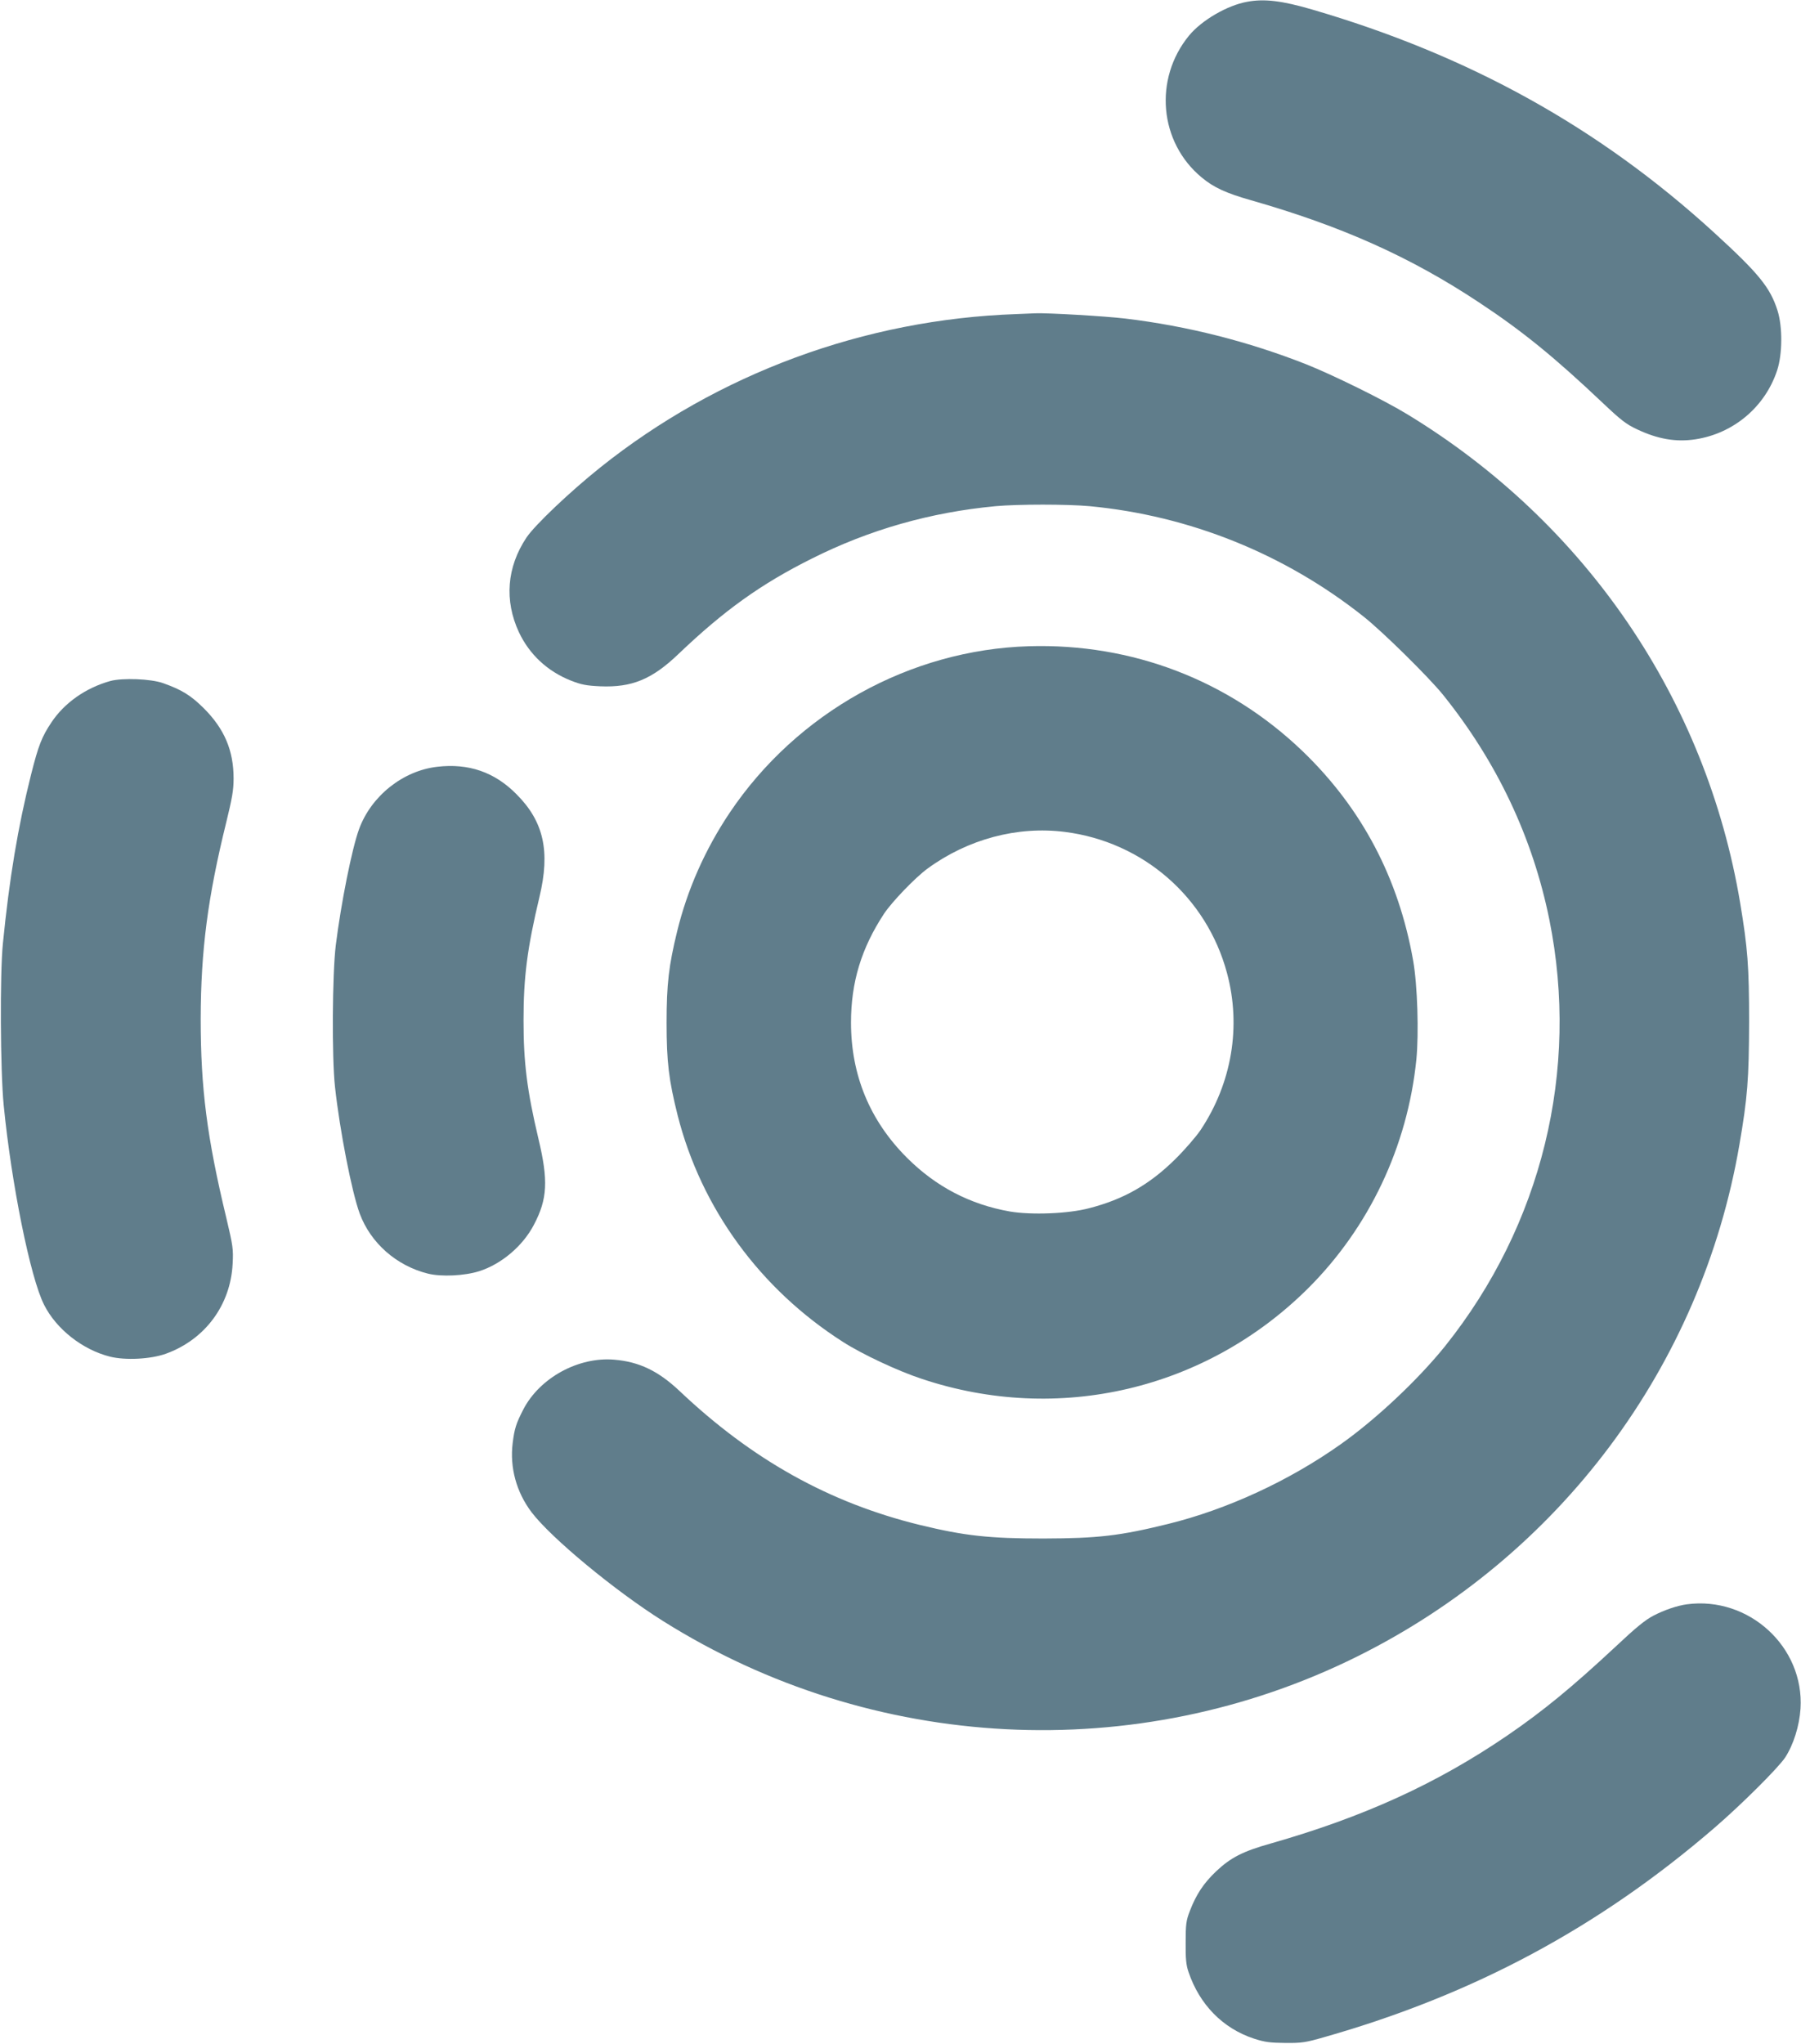
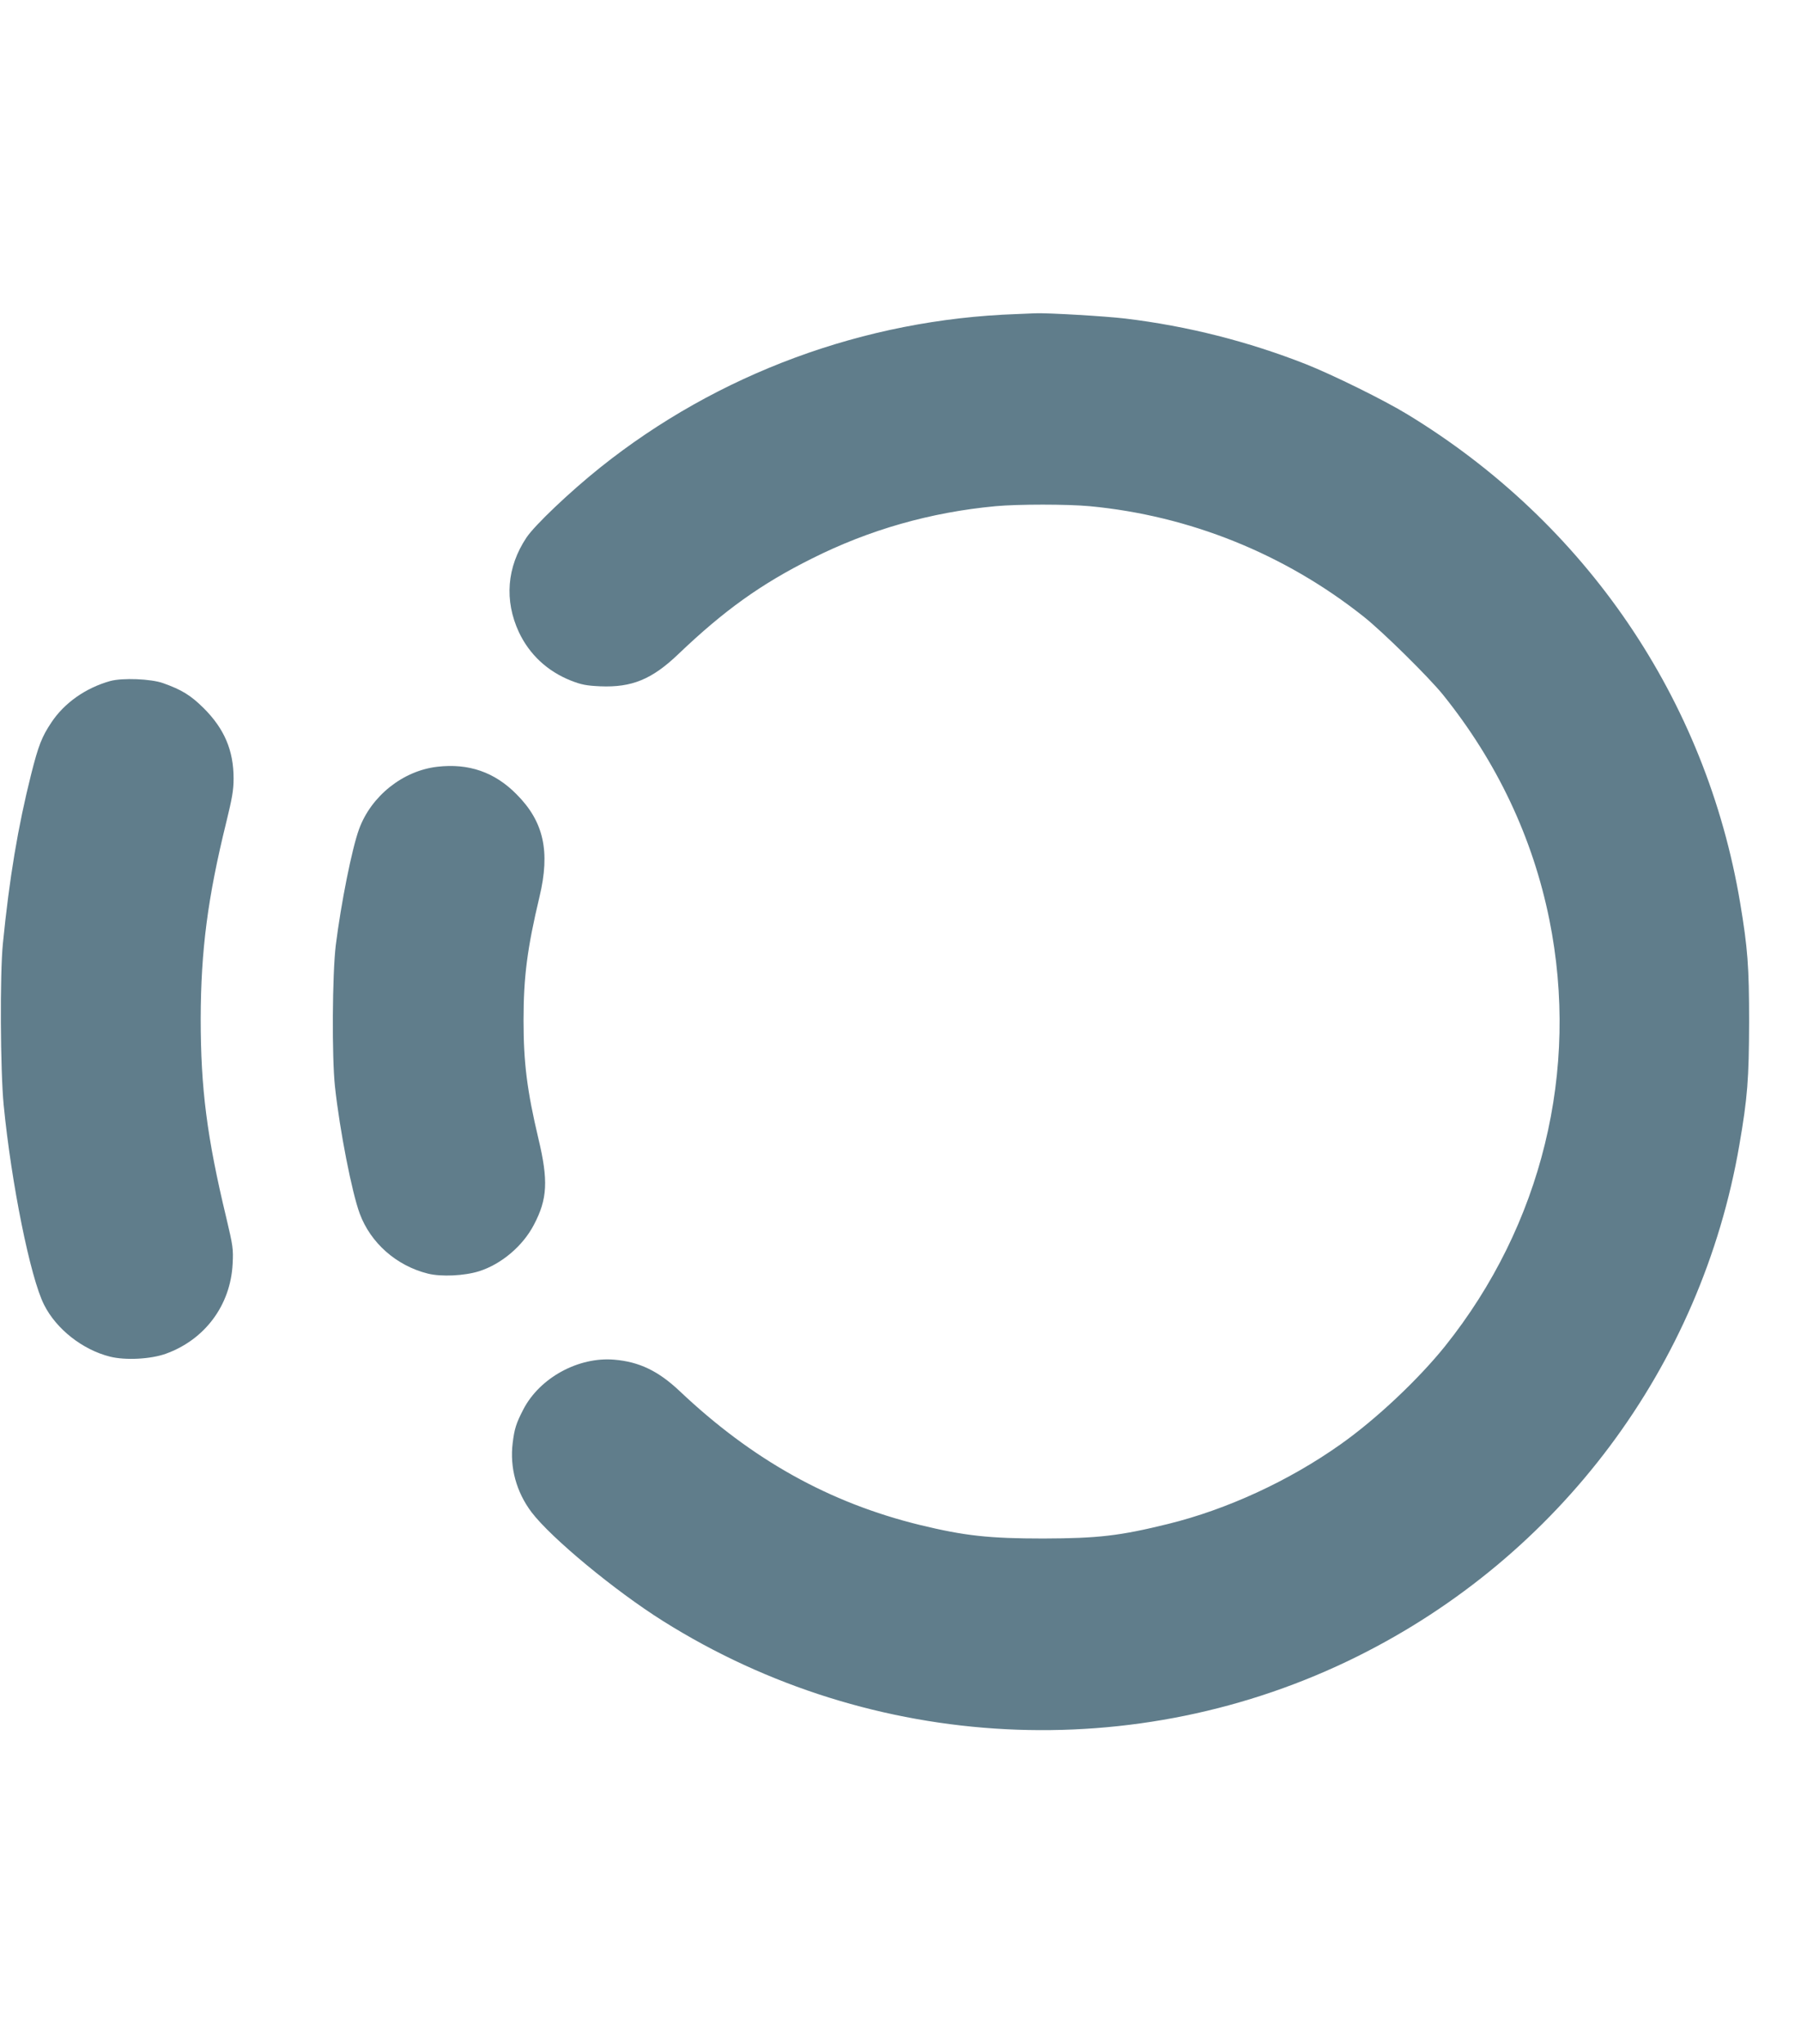
<svg xmlns="http://www.w3.org/2000/svg" version="1.0" width="1128pt" height="1280pt" viewBox="0 0 1128 1280" preserveAspectRatio="xMidYMid meet">
  <g transform="translate(0,1280) scale(0.1,-0.1)" fill="#607d8b" stroke="none">
-     <path d="M7812 12789 c-125 -22 -286 -116 -365 -212 -222 -271 -187 -668 79 -888 75 -63 154 -99 309 -143 567 -162 999 -355 1430 -641 271 -179 473 -344 774 -629 112 -106 146 -133 215 -165 129 -61 244 -81 366 -62 239 37 436 204 511 433 33 102 34 271 2 373 -46 145 -118 233 -398 489 -720 658 -1535 1110 -2519 1397 -185 54 -297 68 -404 48z" />
    <path d="M6365 10833 c-951 -33 -1869 -372 -2606 -961 -190 -152 -410 -361 -462 -439 -123 -185 -139 -394 -47 -592 66 -140 179 -245 325 -303 66 -26 98 -32 185 -36 197 -8 323 43 489 202 286 273 517 439 836 598 360 181 744 290 1150 328 141 13 449 13 590 0 624 -59 1220 -298 1715 -691 119 -94 406 -377 497 -489 338 -420 563 -895 667 -1410 190 -943 -47 -1912 -653 -2670 -168 -209 -432 -458 -656 -616 -322 -228 -710 -407 -1080 -498 -301 -74 -436 -90 -780 -91 -340 0 -494 17 -774 85 -567 139 -1050 408 -1506 840 -133 125 -252 182 -408 195 -224 19 -466 -113 -569 -311 -45 -87 -56 -121 -67 -211 -19 -153 23 -307 118 -433 122 -161 523 -493 824 -682 1311 -824 2966 -908 4347 -222 1269 630 2156 1818 2394 3204 51 296 60 412 61 770 0 349 -9 463 -56 745 -213 1274 -967 2381 -2084 3060 -147 90 -469 248 -635 314 -361 142 -741 239 -1132 286 -125 15 -486 36 -563 33 -22 -1 -76 -3 -120 -5z" />
-     <path d="M6445 8753 c-747 -22 -1454 -416 -1875 -1043 -154 -230 -265 -481 -329 -743 -52 -213 -66 -329 -66 -572 0 -247 14 -359 69 -579 148 -583 517 -1089 1036 -1420 120 -77 344 -182 493 -231 855 -286 1779 -69 2418 565 384 382 625 891 680 1435 16 165 7 465 -20 618 -91 518 -322 956 -693 1313 -463 444 -1067 676 -1713 657z m225 -1163 c489 -62 888 -409 1015 -884 90 -334 30 -689 -165 -982 -29 -43 -101 -126 -160 -184 -160 -158 -323 -251 -537 -306 -130 -35 -363 -44 -498 -21 -250 44 -464 156 -645 337 -232 232 -350 517 -350 846 0 253 65 466 207 682 49 74 197 228 273 283 252 184 562 267 860 229z" />
    <path d="M690 8535 c-153 -43 -286 -136 -368 -259 -60 -90 -81 -143 -127 -325 -83 -331 -136 -648 -177 -1061 -19 -190 -16 -794 5 -1010 48 -491 167 -1082 253 -1251 76 -152 241 -282 413 -325 96 -24 254 -16 349 18 245 88 406 304 419 563 5 93 2 113 -40 290 -121 503 -160 810 -160 1245 1 429 44 759 160 1230 37 151 46 202 46 275 0 176 -58 311 -187 440 -82 81 -137 115 -255 157 -76 27 -254 34 -331 13z" />
    <path d="M2738 7998 c-215 -25 -413 -183 -489 -390 -45 -123 -113 -464 -146 -728 -22 -182 -25 -701 -5 -885 30 -276 106 -663 155 -795 68 -184 230 -327 427 -376 84 -21 229 -14 321 15 139 44 274 158 343 291 85 161 91 277 28 540 -71 300 -93 475 -93 740 0 271 23 451 100 774 68 284 27 471 -144 642 -137 139 -300 195 -497 172z" />
-     <path d="M10565 2753 c-60 -8 -142 -36 -209 -71 -51 -26 -114 -78 -235 -192 -277 -258 -456 -405 -681 -559 -441 -301 -899 -510 -1485 -677 -171 -48 -248 -88 -338 -173 -80 -76 -126 -147 -165 -249 -23 -59 -26 -83 -26 -197 -1 -102 3 -142 18 -185 69 -204 215 -353 410 -417 68 -22 100 -26 196 -27 104 -1 128 3 246 37 935 266 1721 688 2444 1312 168 145 397 373 441 439 52 80 89 198 96 306 24 386 -324 705 -712 653z" />
  </g>
</svg>